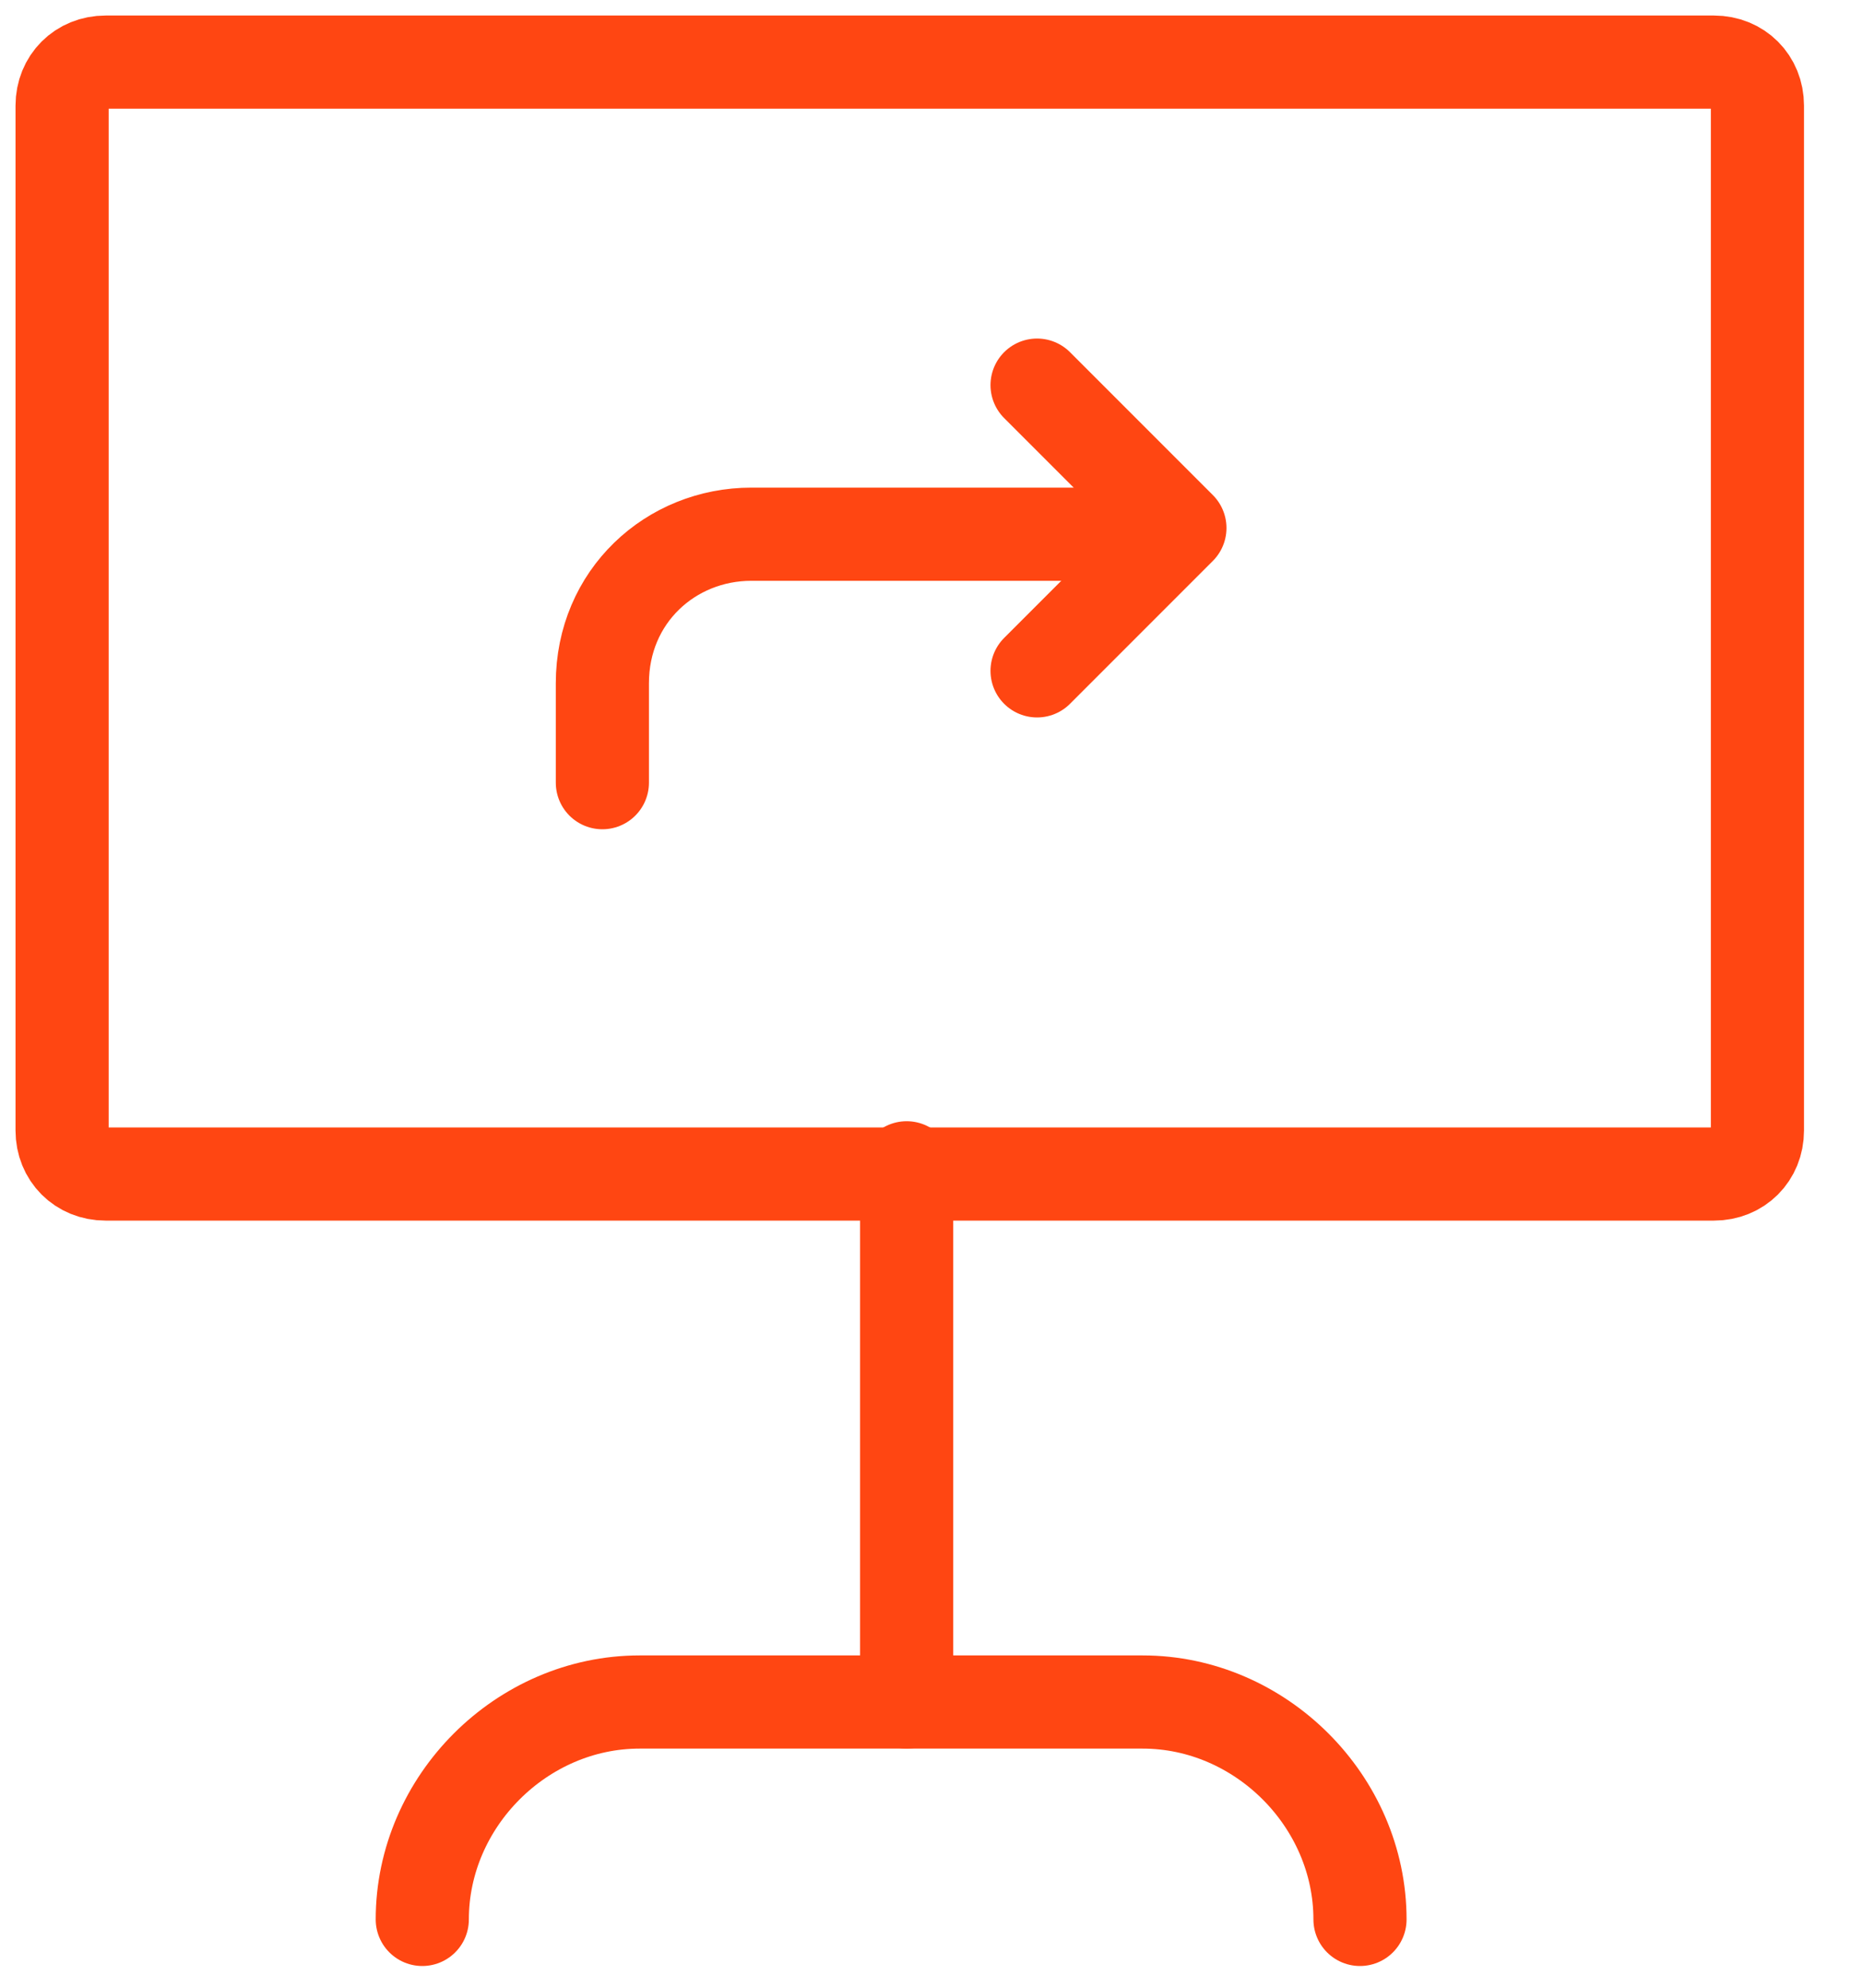
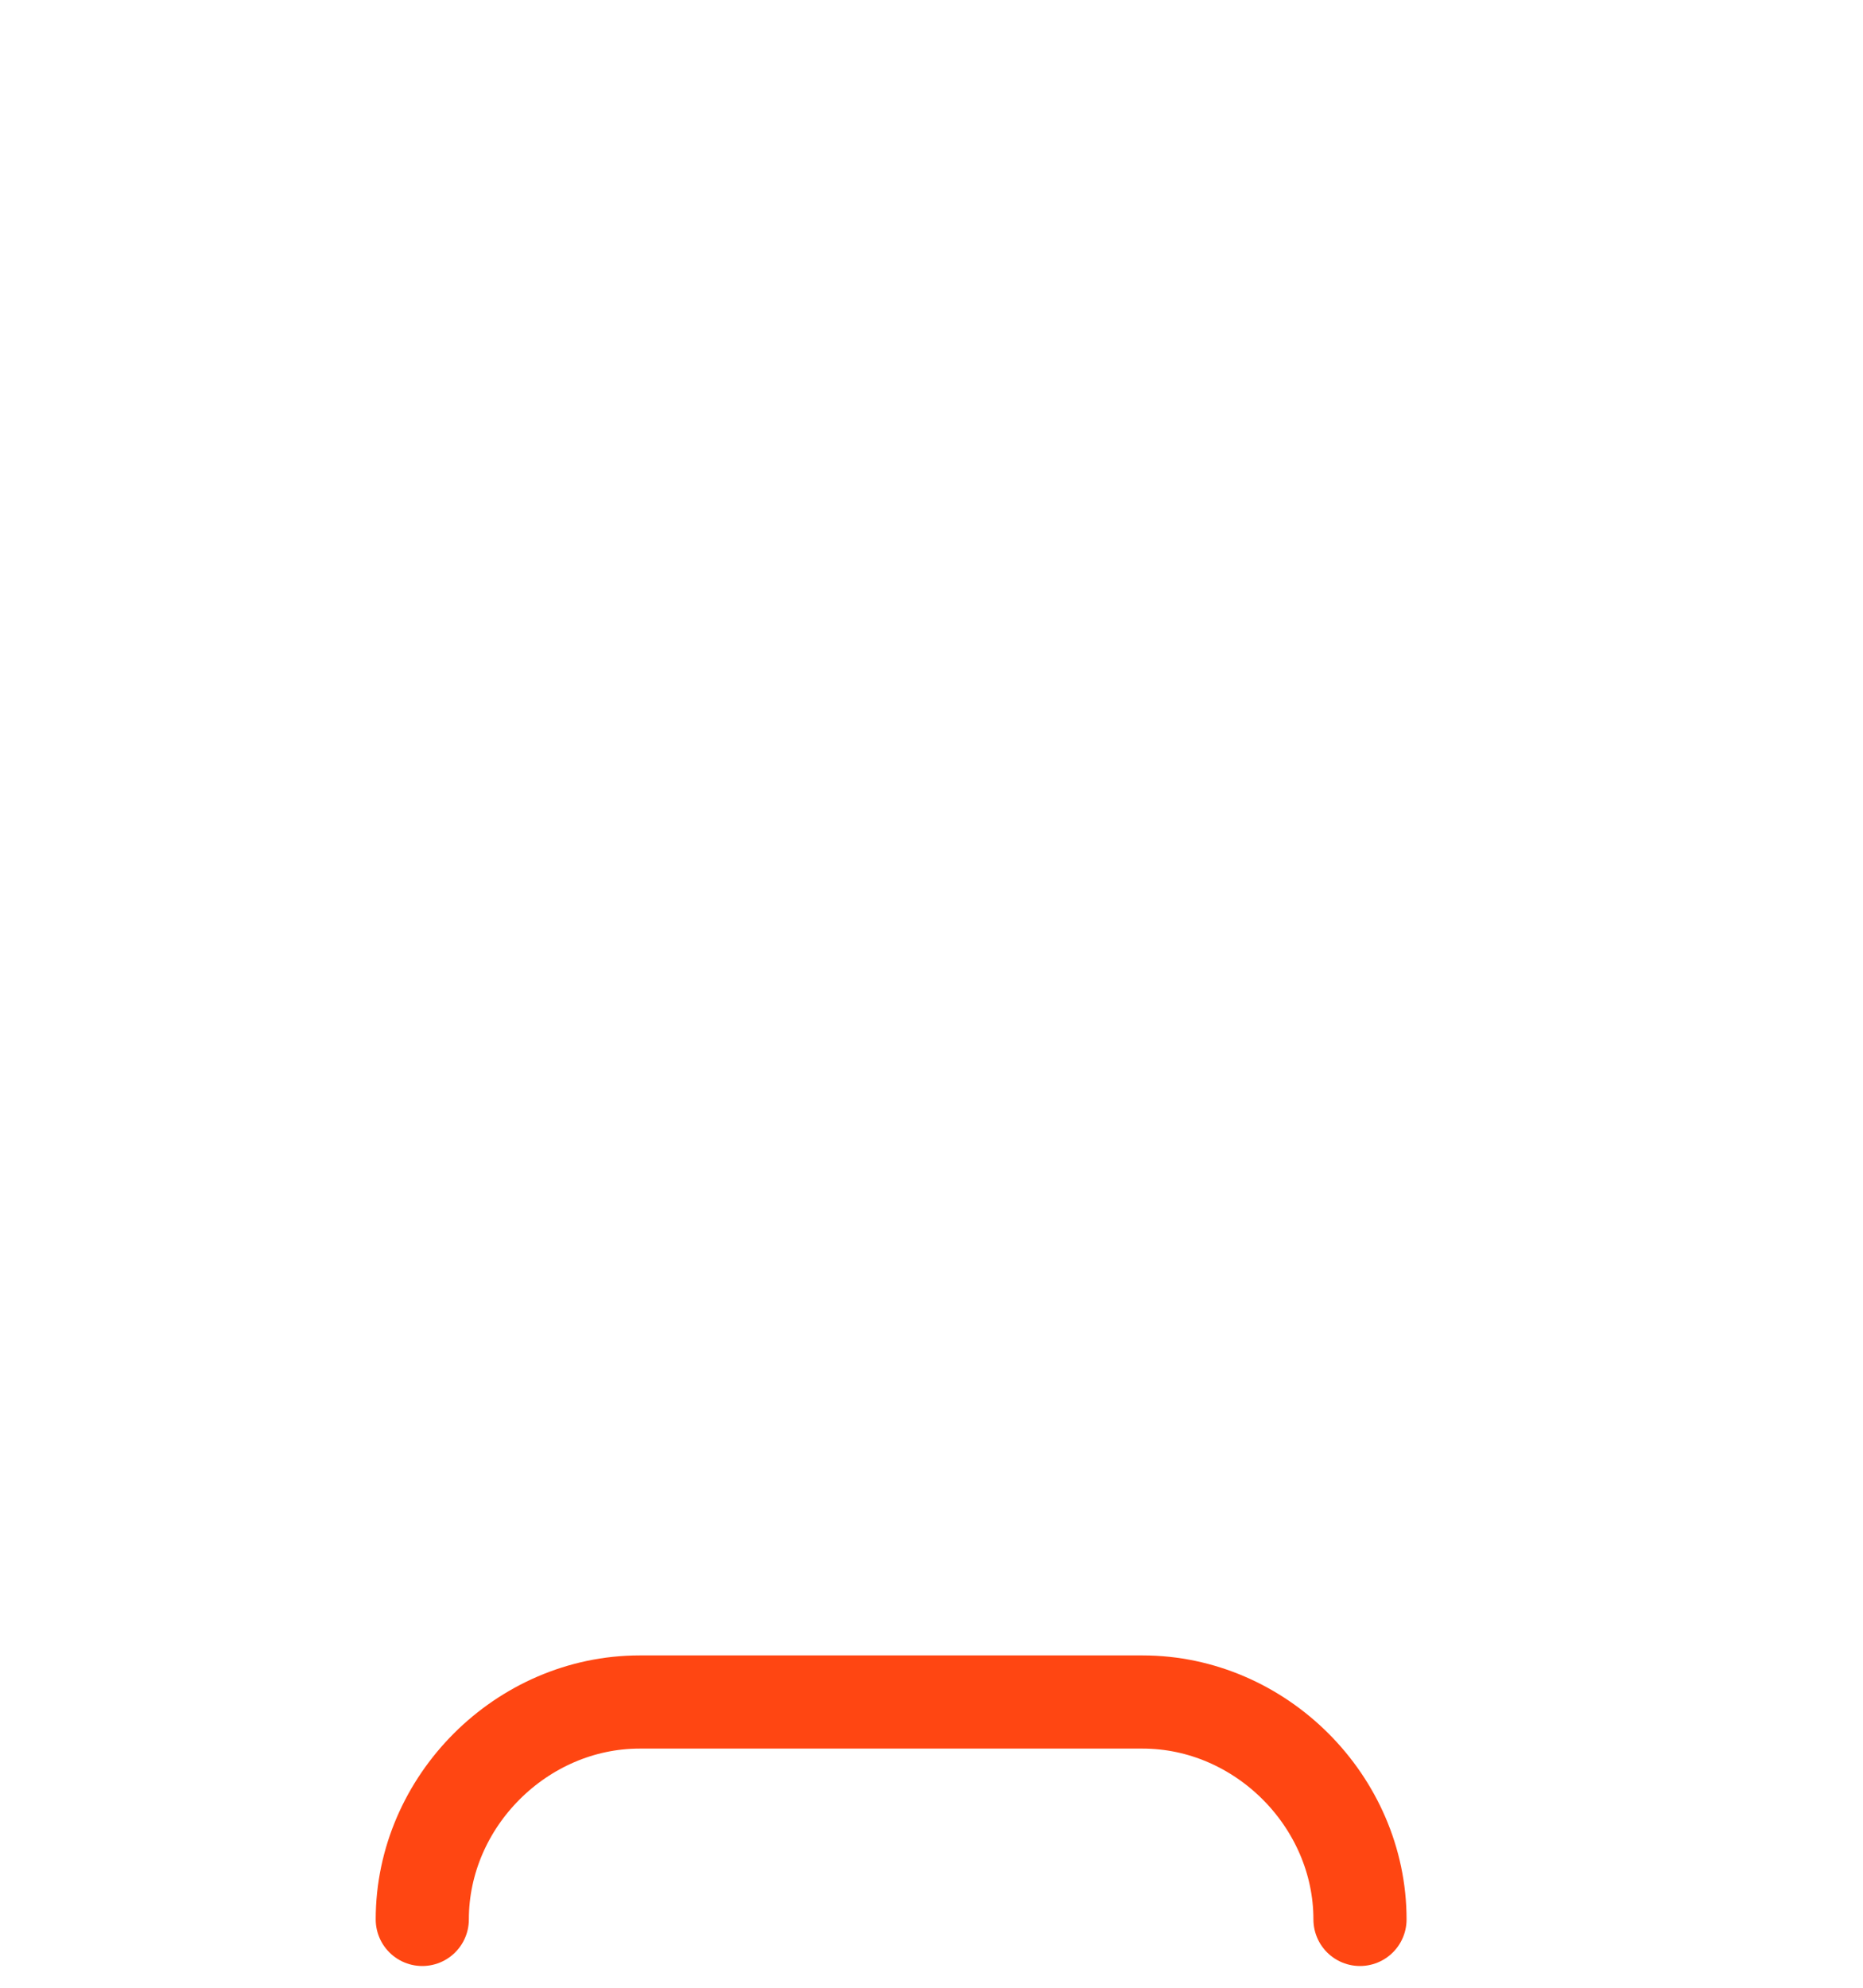
<svg xmlns="http://www.w3.org/2000/svg" width="30" height="32" viewBox="0 0 30 32" fill="none">
-   <path d="M1.7 1H27.6C28 1 28.3 1.3 28.3 1.7V18.2C28.3 18.6 28 18.9 27.6 18.9H1.7C1.3 18.9 1 18.6 1 18.2V1.7C1 1.3 1.3 1 1.7 1Z" stroke="#FF4612" stroke-width="1.5" stroke-miterlimit="10" stroke-linecap="round" stroke-linejoin="round" />
-   <path d="M14.6 27.4V18.8" stroke="#FF4612" stroke-width="1.5" stroke-miterlimit="10" stroke-linecap="round" stroke-linejoin="round" />
  <path d="M6.8 30.9C6.8 29 8.4 27.4 10.3 27.4H18.4C20.3 27.4 21.9 29 21.9 30.9" stroke="#FF4612" stroke-width="1.5" stroke-miterlimit="10" stroke-linecap="round" stroke-linejoin="round" />
-   <path d="M16.7 6.2L19 8.5L16.7 10.8" stroke="#FF4612" stroke-width="1.5" stroke-miterlimit="10" stroke-linecap="round" stroke-linejoin="round" />
-   <path d="M9.7 12.6V11C9.7 9.6 10.8 8.6 12.1 8.6H18.7" stroke="#FF4612" stroke-width="1.5" stroke-miterlimit="10" stroke-linecap="round" stroke-linejoin="round" />
</svg>